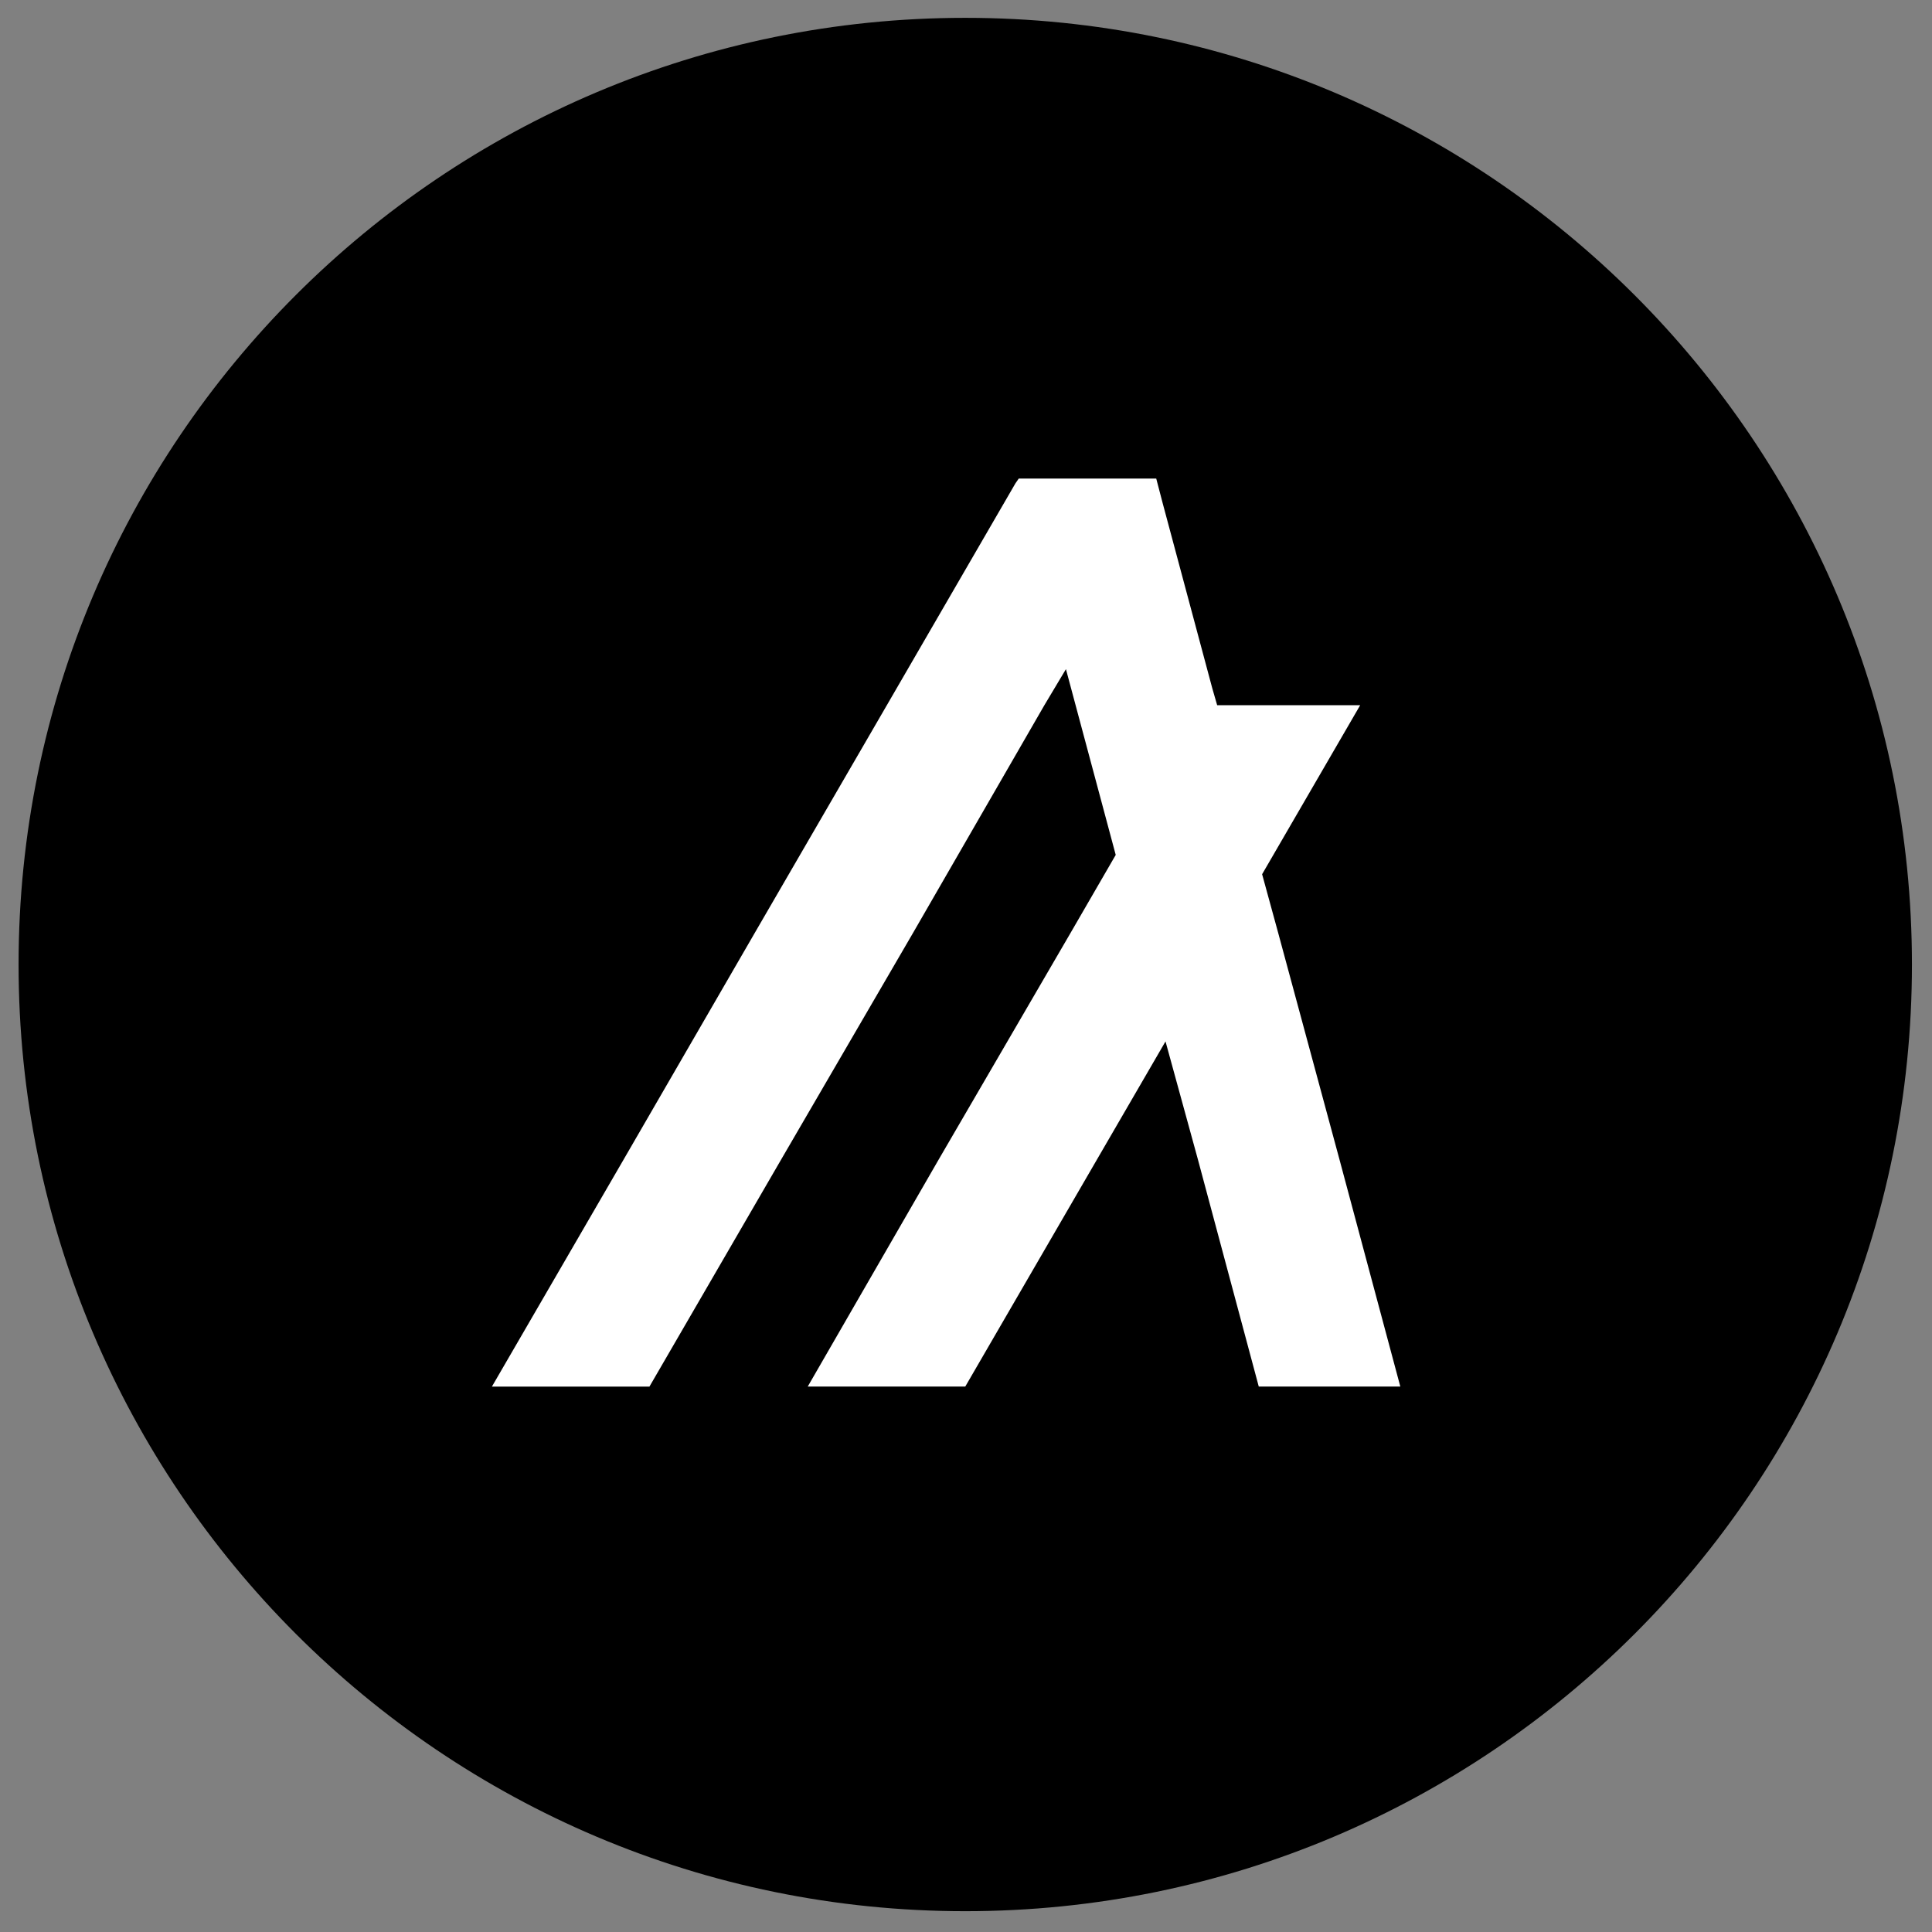
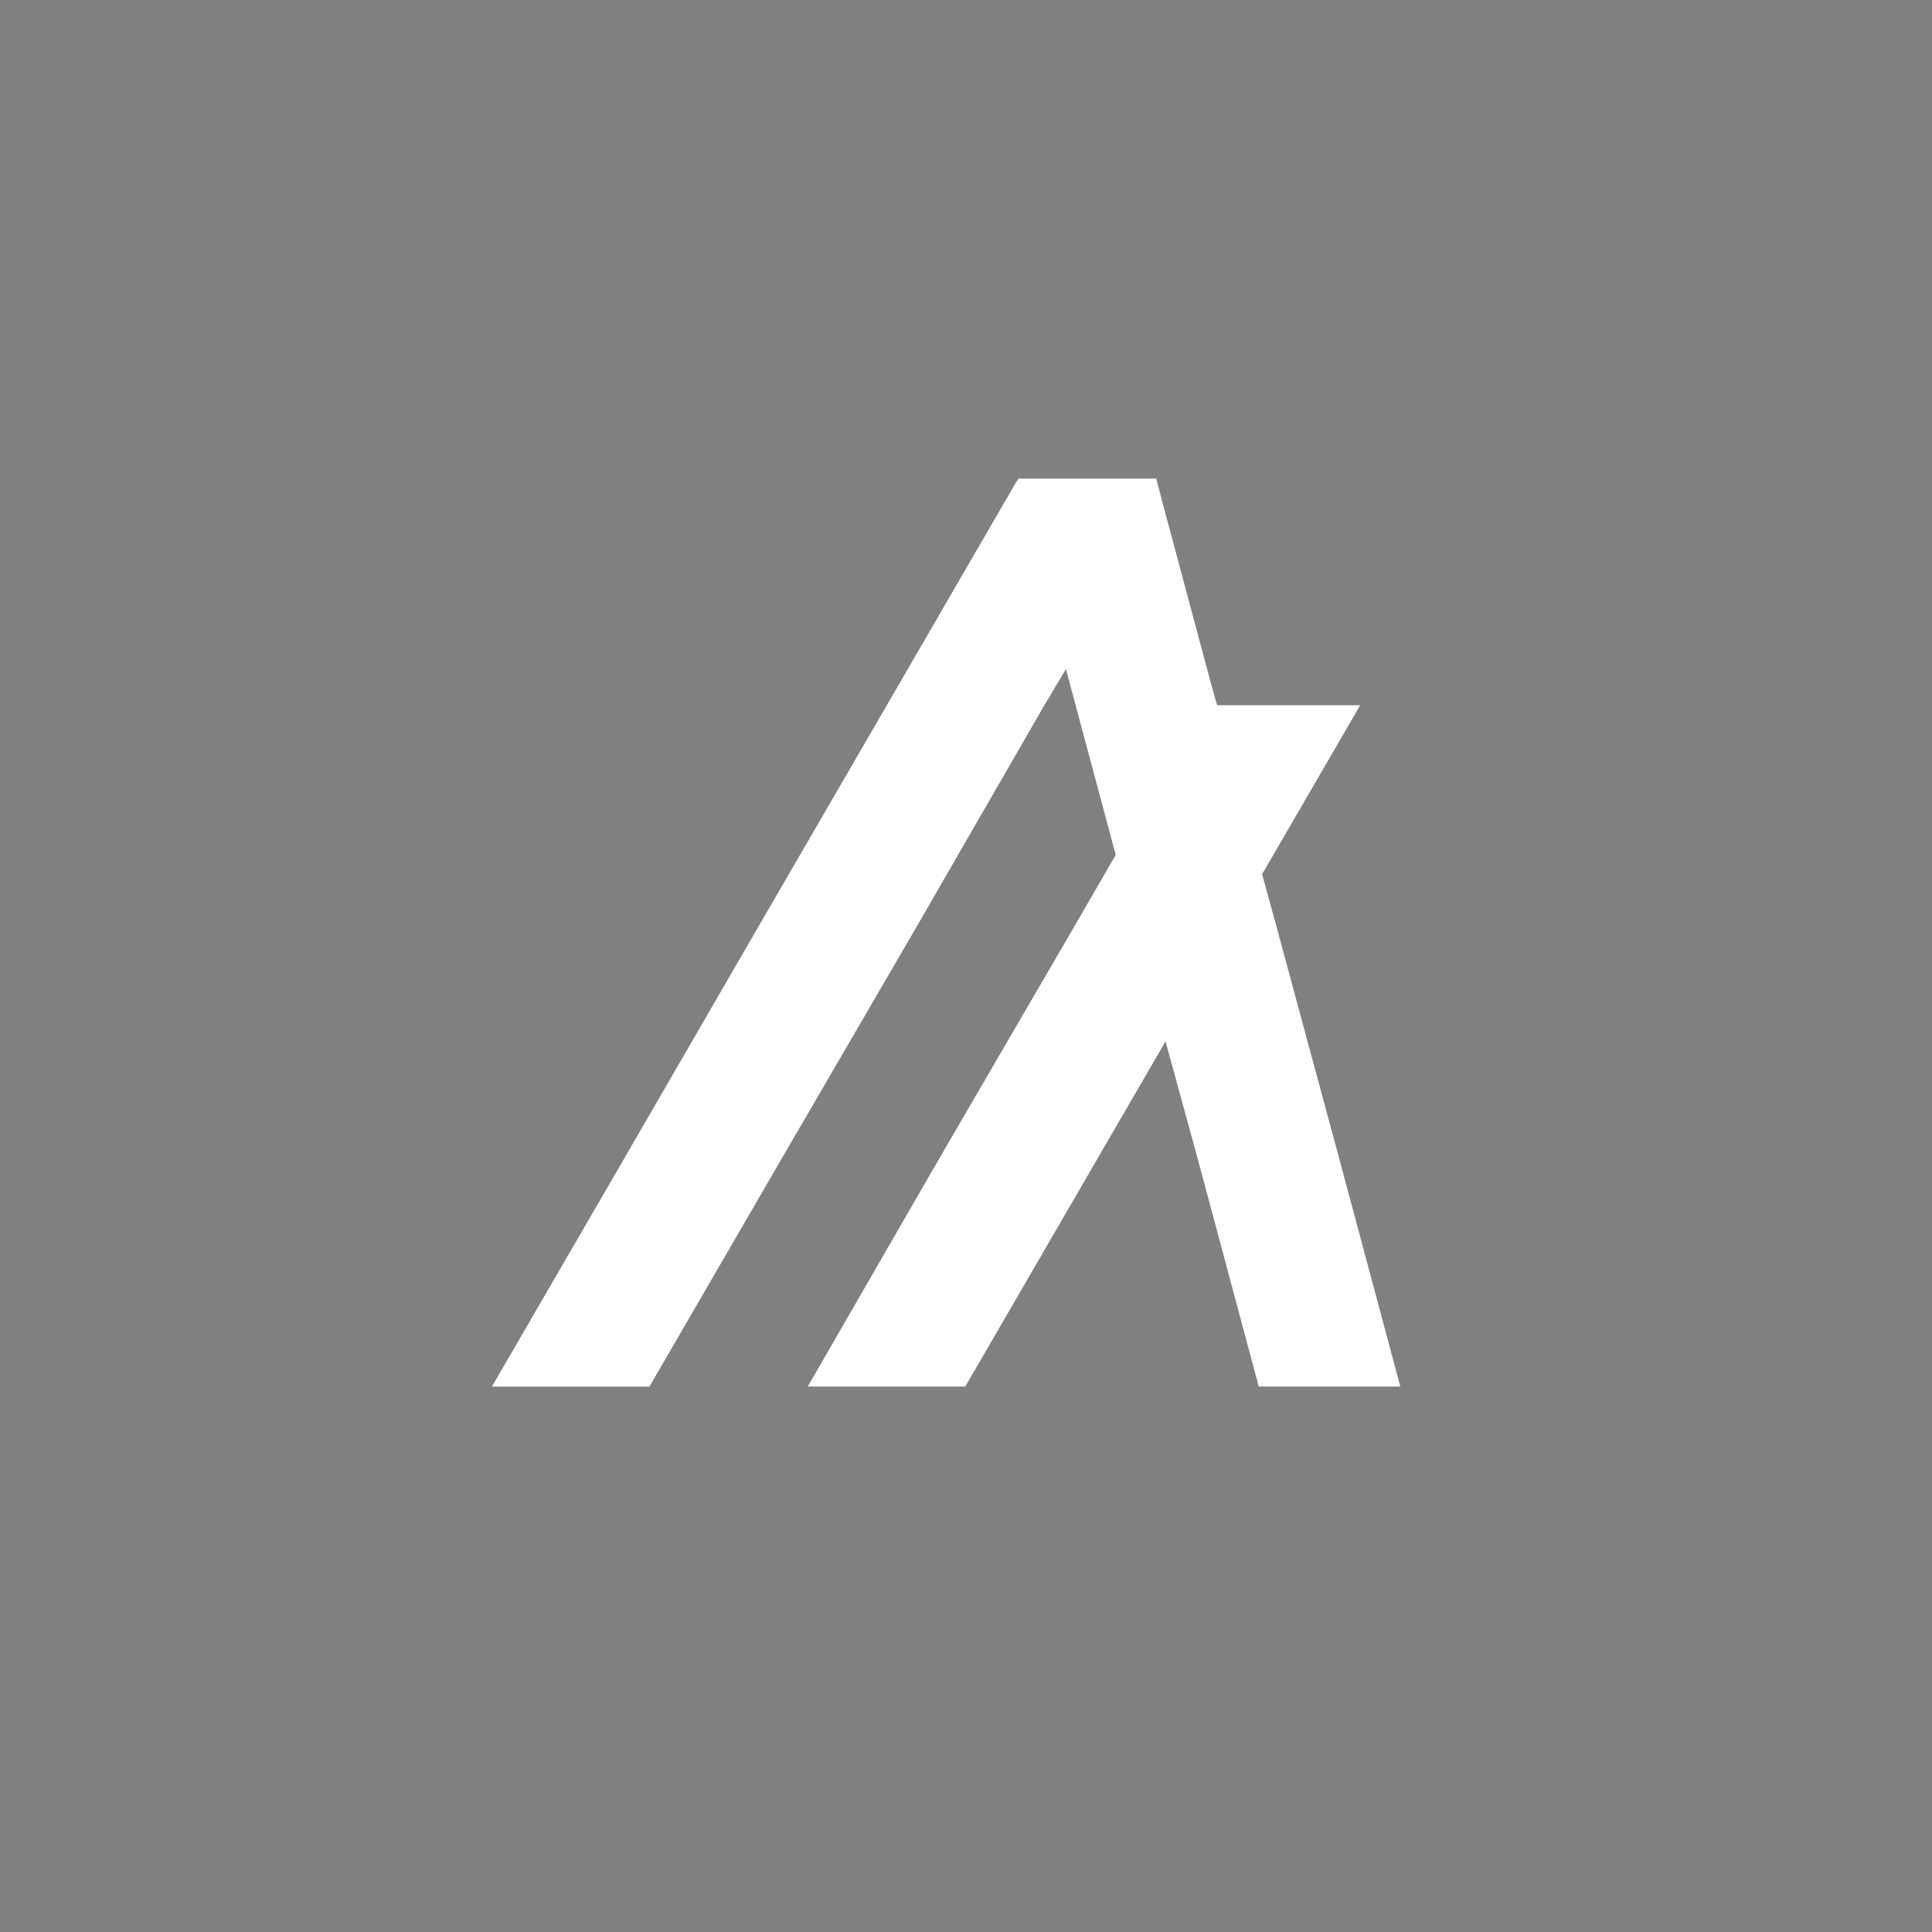
<svg xmlns="http://www.w3.org/2000/svg" viewBox="140 40 520 520">
  <rect x="140" y="40" width="520" height="520" fill="#808080" stroke="none" />
-   <path d="M399.8 554.4c140.7 0 254.8-114.1 254.8-254.8 0-140.7-114.1-254.8-254.8-254.8-140.7 0-254.8 114-254.8 254.8 0 140.7 114.1 254.8 254.8 254.8z" />
  <path fill="#fff" d="m314.8 413.2 35.5-61.2 35.5-61 35.3-61.2 5.8-9.7 2.6 9.7 10.8 40.3-12.1 20.9-35.5 61-35.3 61.2h42.4l35.5-61.2 18.4-31.7 8.7 31.7 16.4 61.2h38.1L500.5 352 484 291l-4.3-15.7 26.4-45.5h-38.5l-1.3-4.5-13.4-50-1.7-6.5h-37l-.9 1.3-34.6 59.7-35.5 61.2-35.3 61-35.5 61.2h42.4z" />
</svg>